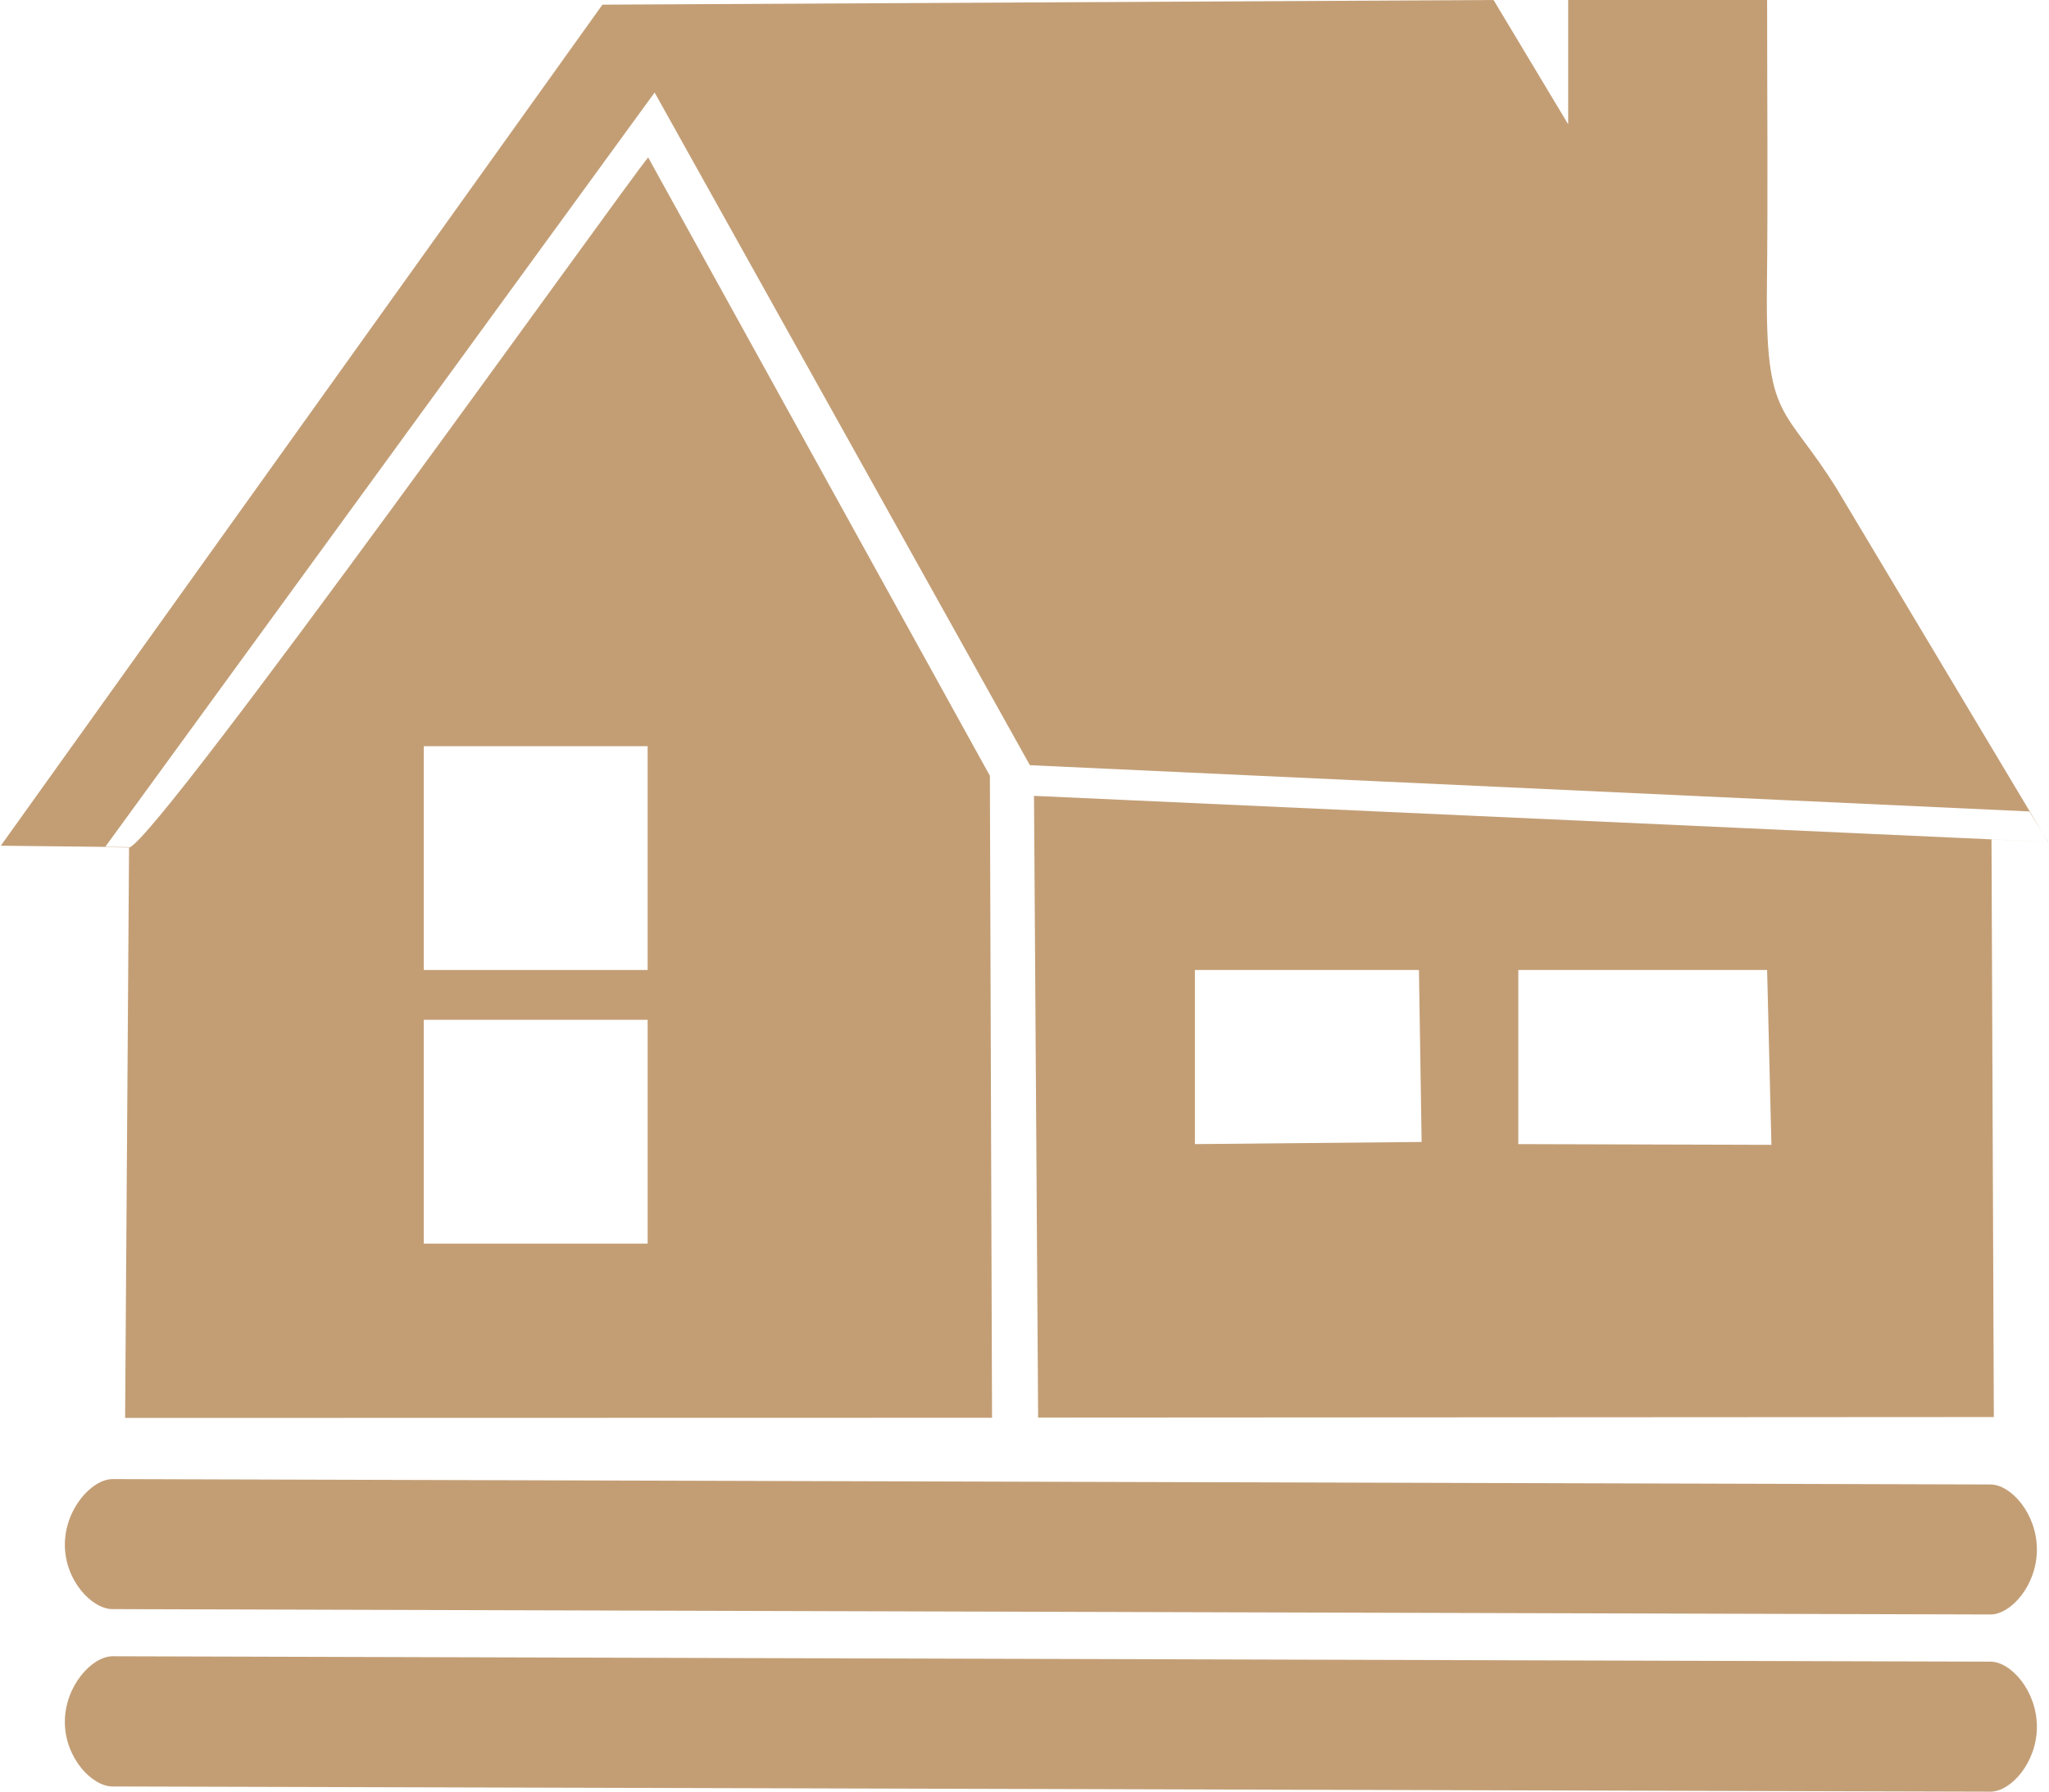
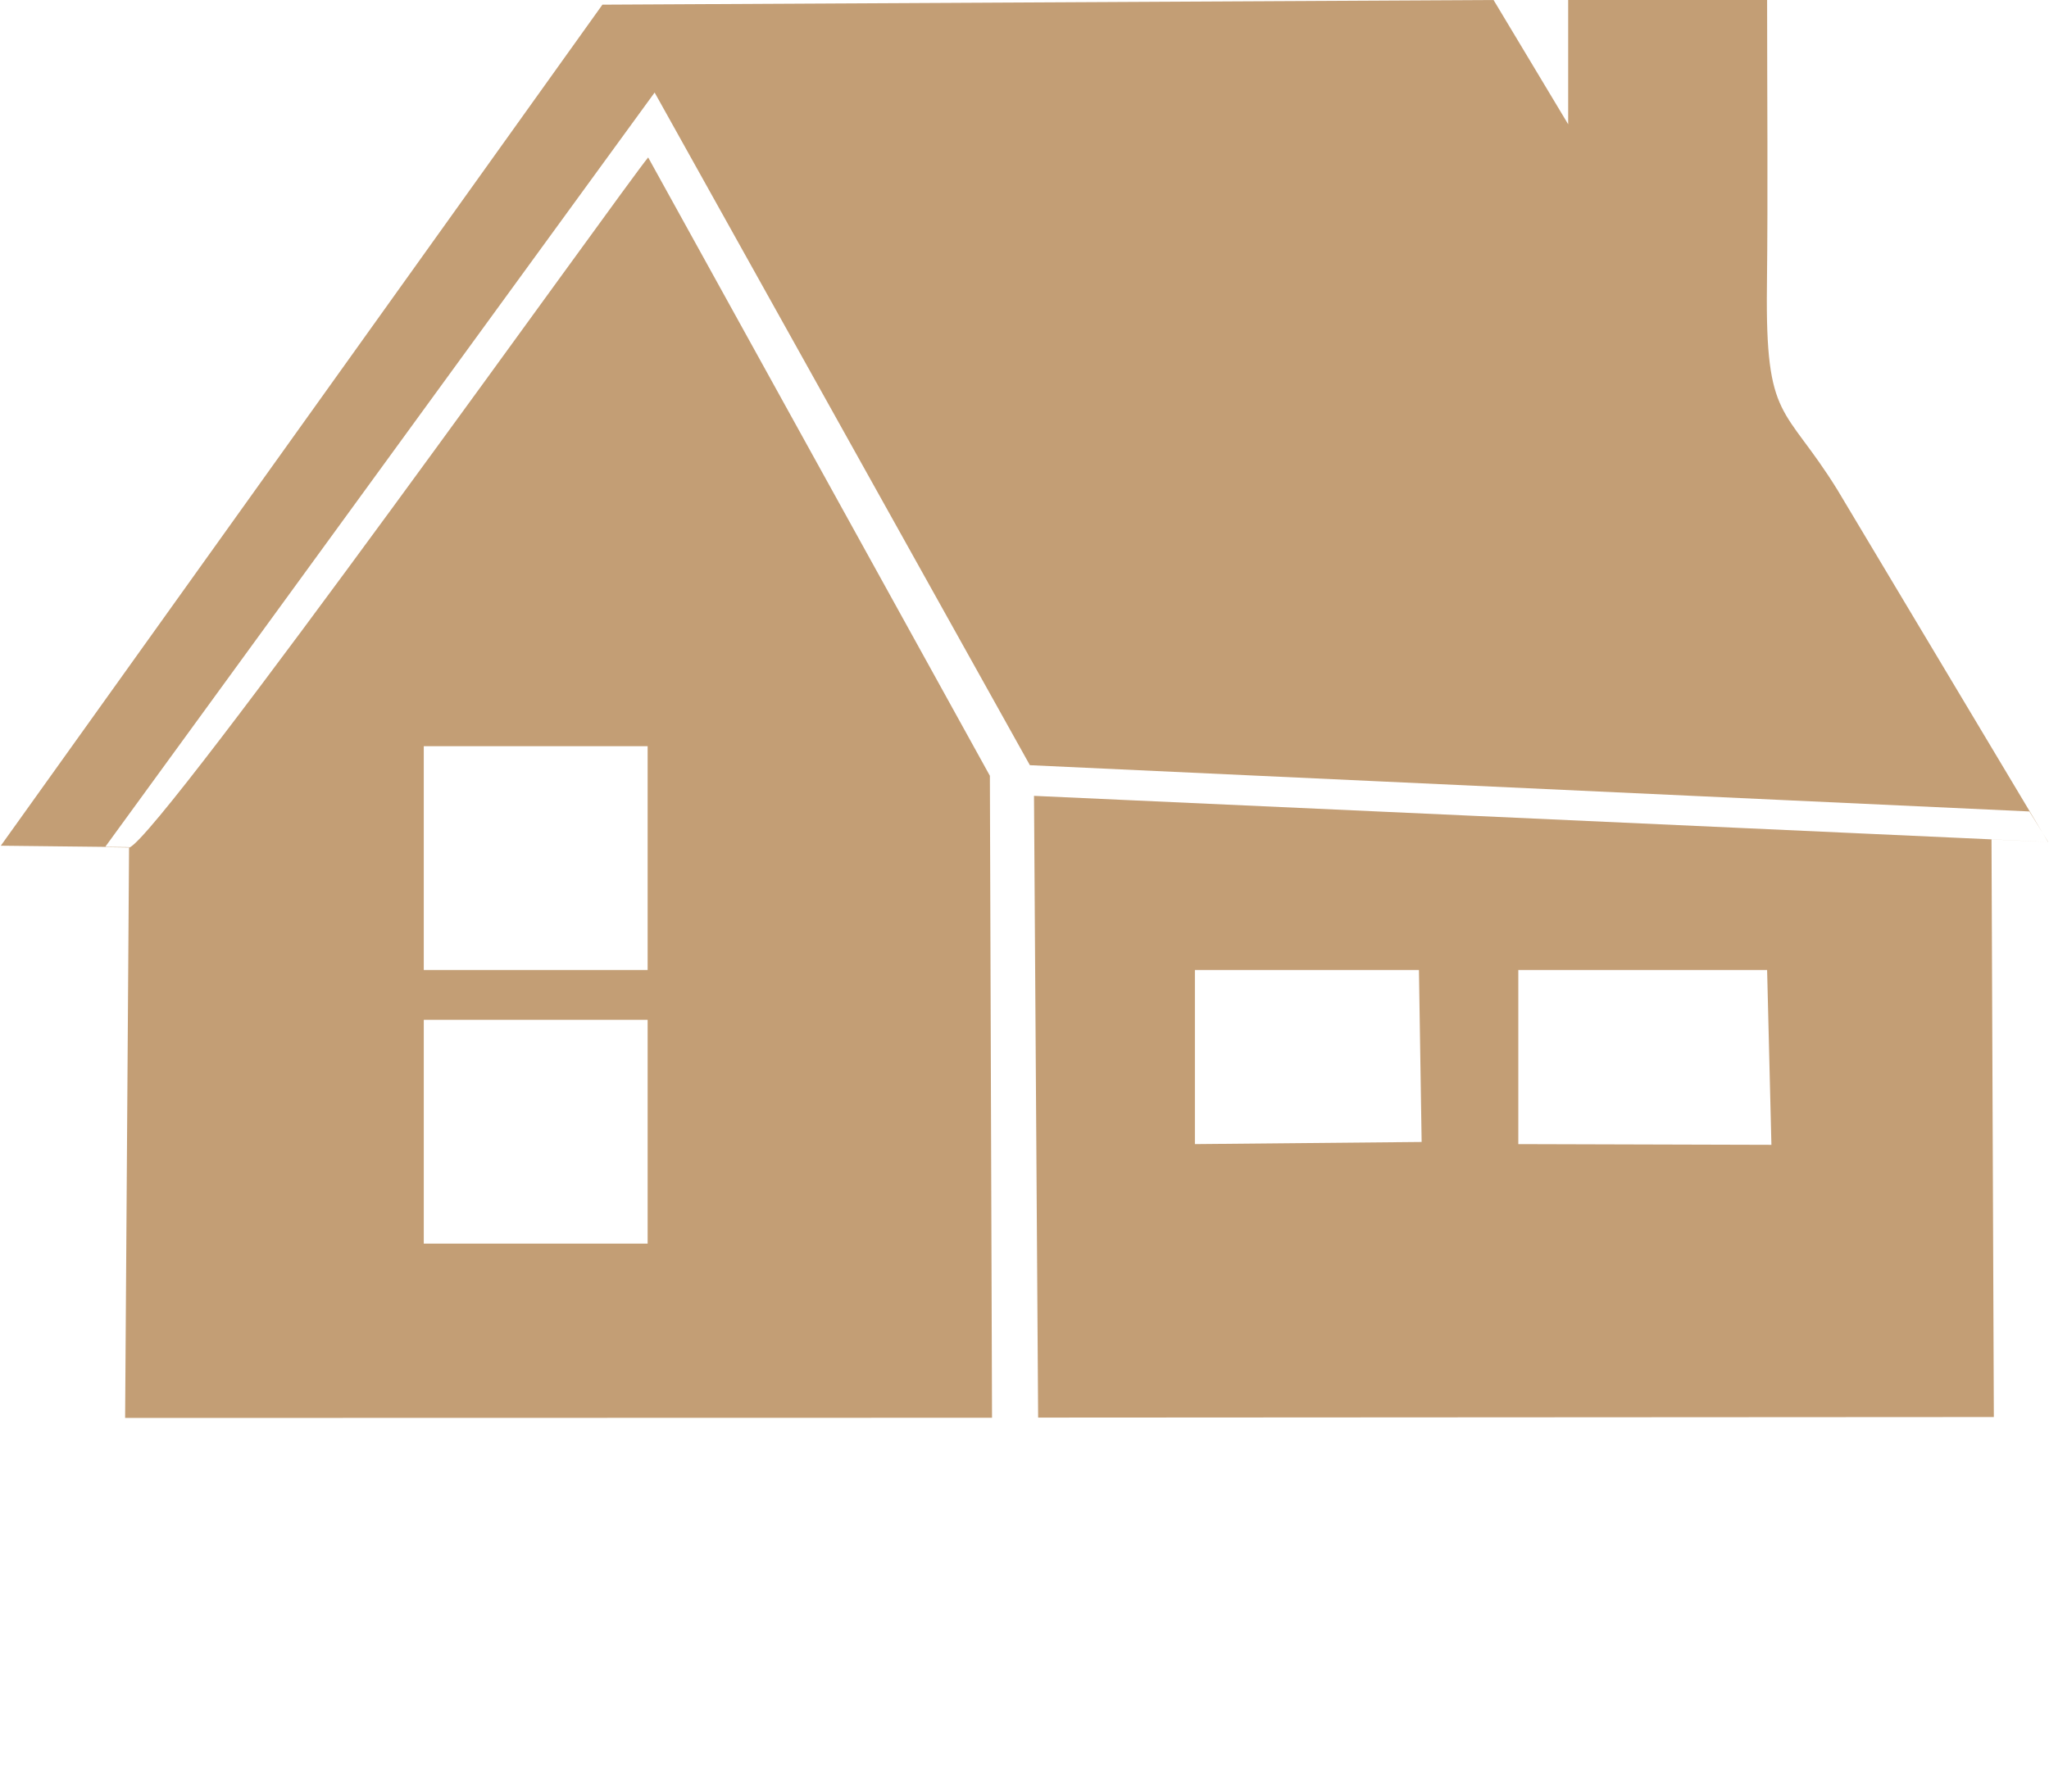
<svg xmlns="http://www.w3.org/2000/svg" xml:space="preserve" width="343px" height="300px" version="1.1" style="shape-rendering:geometricPrecision; text-rendering:geometricPrecision; image-rendering:optimizeQuality; fill-rule:evenodd; clip-rule:evenodd" viewBox="0 0 114.14 99.91">
  <defs>
    <style type="text/css">
   
    .fil0 {fill:#C39E75}
    .fil1 {fill:#C39E75;fill-rule:nonzero}
   
  </style>
  </defs>
  <g id="Layer_x0020_1">
    <path class="fil0" d="M23.58 56.87l12.48 0 0 12.48 -12.48 0 0 -12.48zm9.96 -56.61l49.68 -0.26 4.16 6.93 0 -6.93 11.09 0c0,5.32 0.05,10.65 -0.01,15.97 -0.09,7.59 0.97,6.57 3.92,11.33l11.75 19.65 -3.15 -0.14 0.13 32.21 -53.28 0.03 -0.23 -34.67 56.54 2.57 -1.05 -1.7 -55.72 -2.58 -20.92 -37.51 -30.64 42.08 1.36 0.02c1.78,-0.67 27.66,-36.99 28.92,-38.48l19.05 34.48 0.12 35.8 -48.33 0.01 0.22 -31.83 -7.15 -0.08 33.54 -46.9zm51.06 63.54l0 -9.71 13.87 0 0.24 9.75 -14.11 -0.04zm-18.03 0l0 -9.71 12.49 0 0.15 9.59 -12.64 0.12zm-42.99 -22.19l12.48 0 0 12.48 -12.48 0 0 -12.48z" />
-     <path class="fil1" d="M6.23 89.73c-1.15,0 -2.66,-1.59 -2.66,-3.59 0,-2 1.51,-3.66 2.66,-3.66l104.69 0.3c1.14,0 2.59,1.62 2.59,3.63 0,2 -1.45,3.62 -2.59,3.62l-104.69 -0.3z" />
-     <path class="fil1" d="M6.23 99.62c-1.15,0 -2.66,-1.6 -2.66,-3.6 0,-2 1.51,-3.66 2.66,-3.66l104.69 0.3c1.14,0 2.59,1.63 2.59,3.63 0,2 -1.45,3.62 -2.59,3.62l-104.69 -0.29z" />
  </g>
</svg>